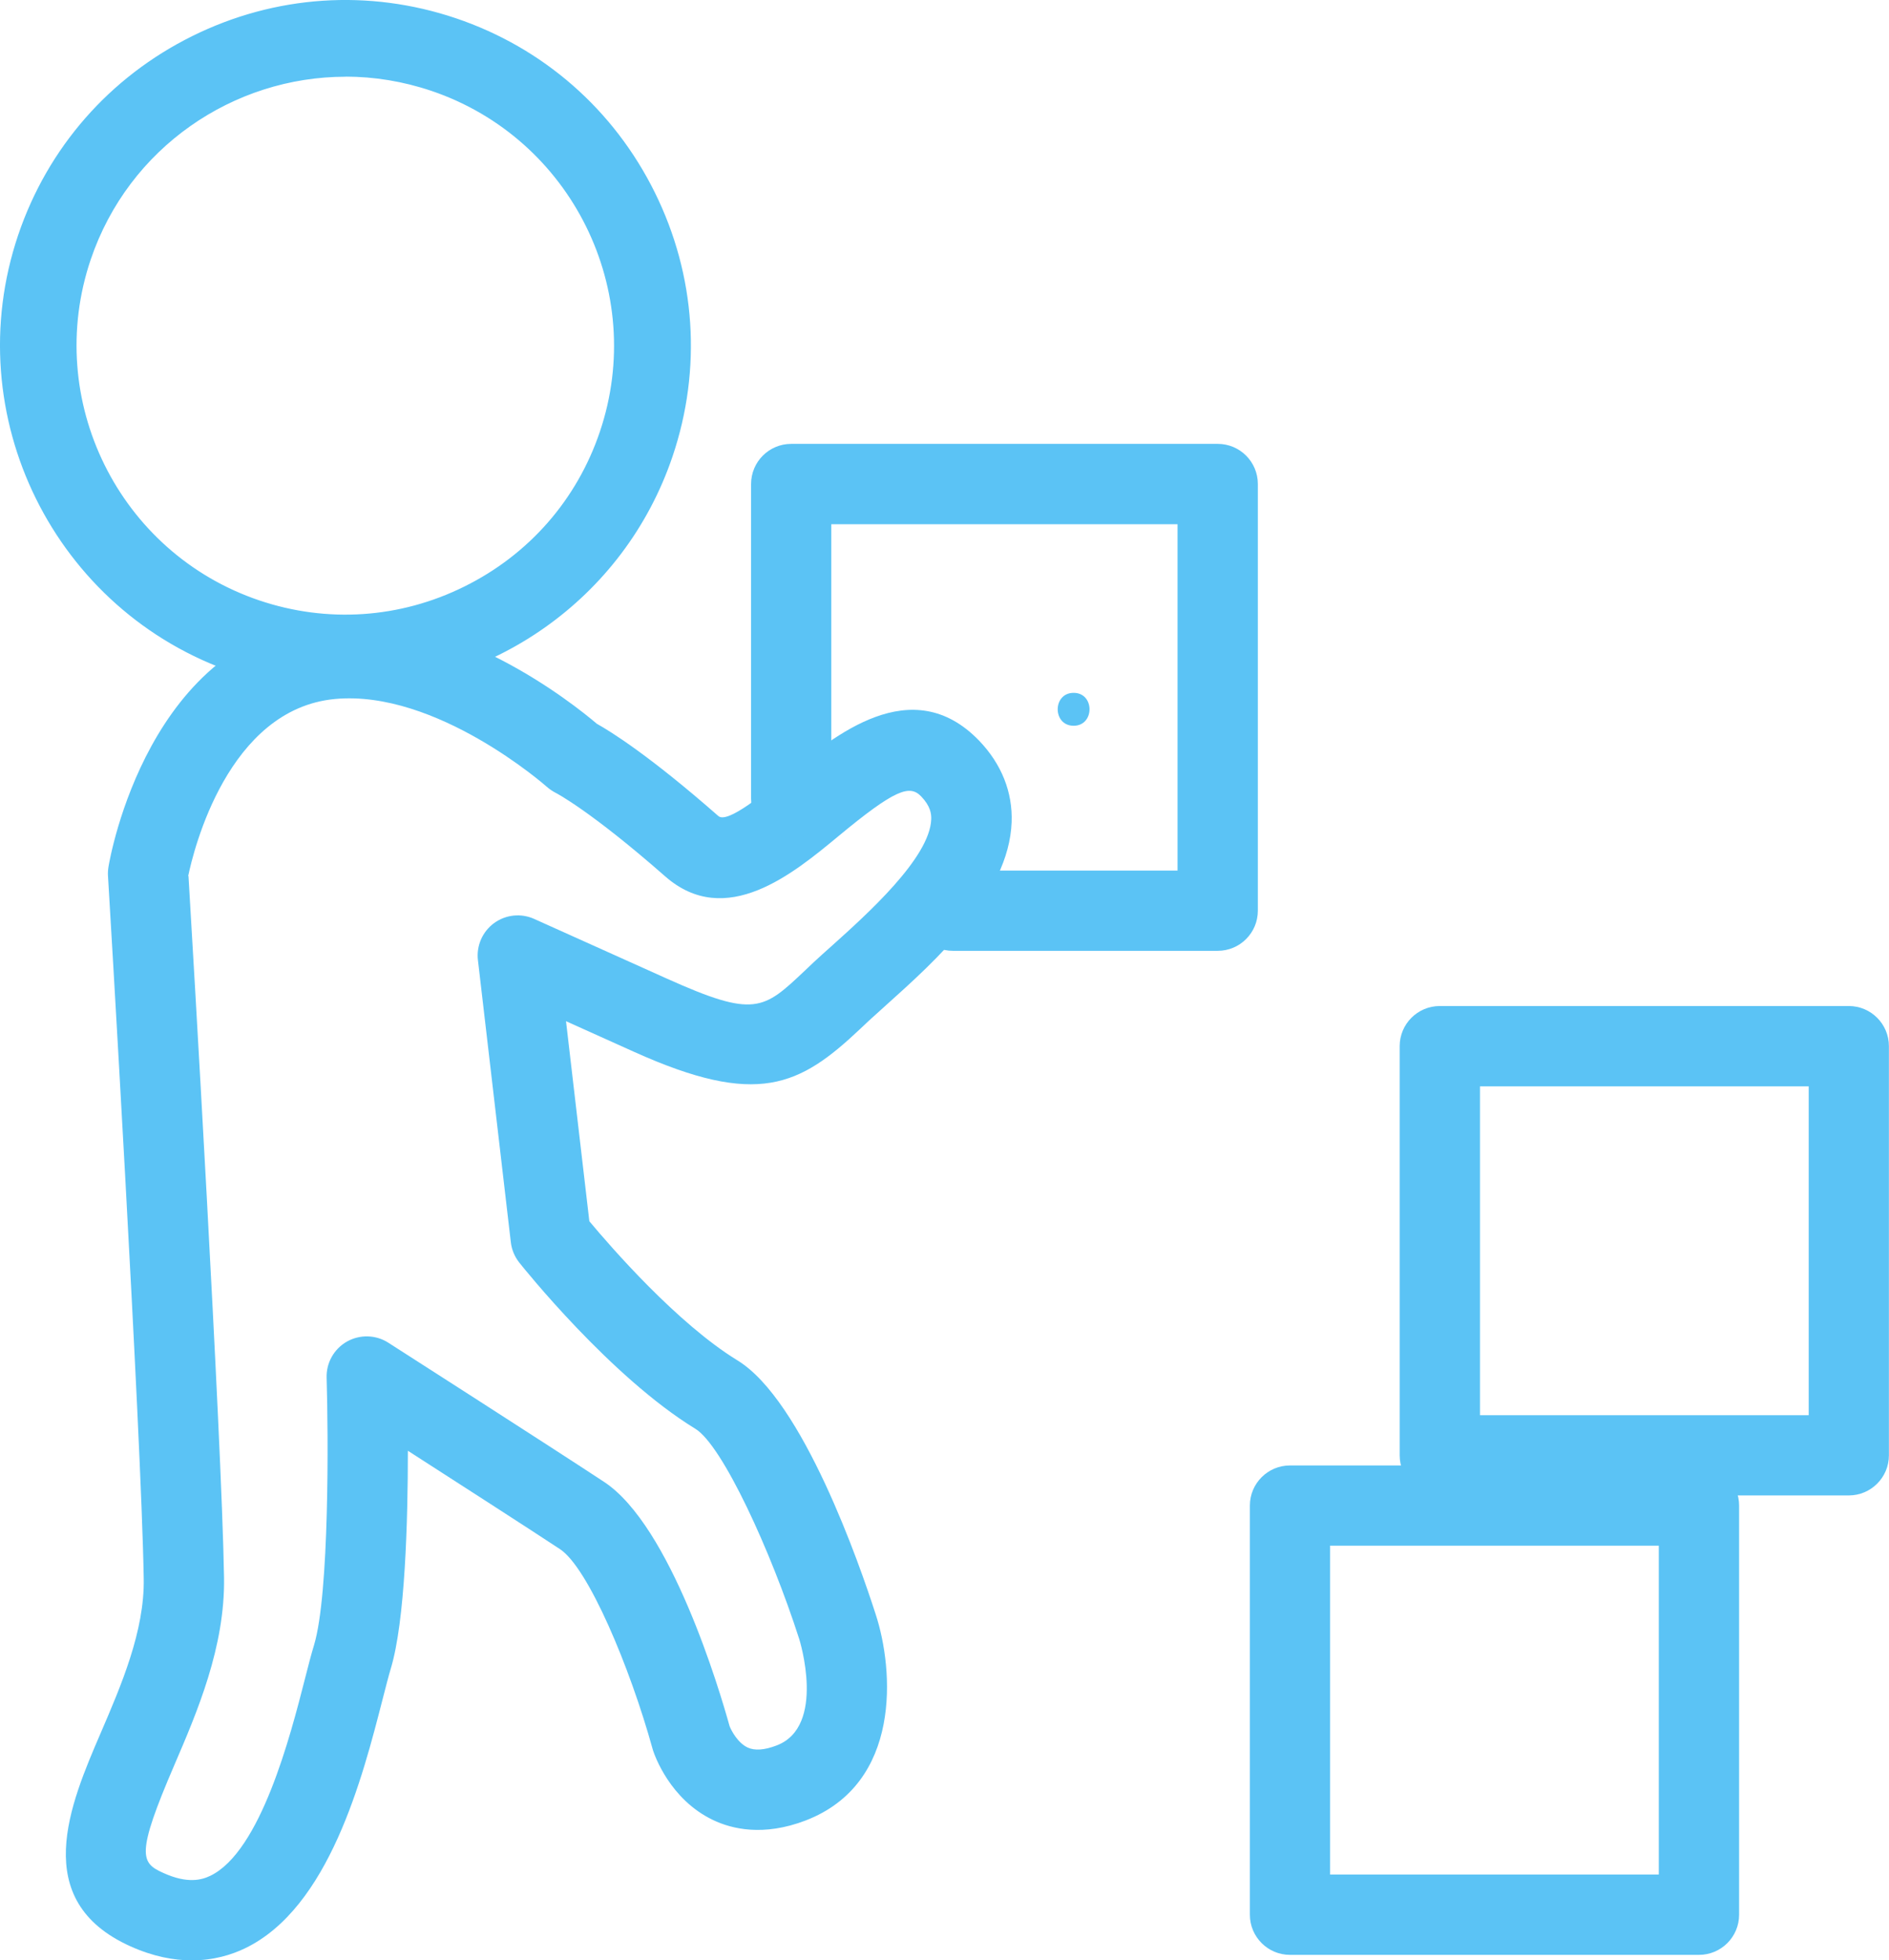
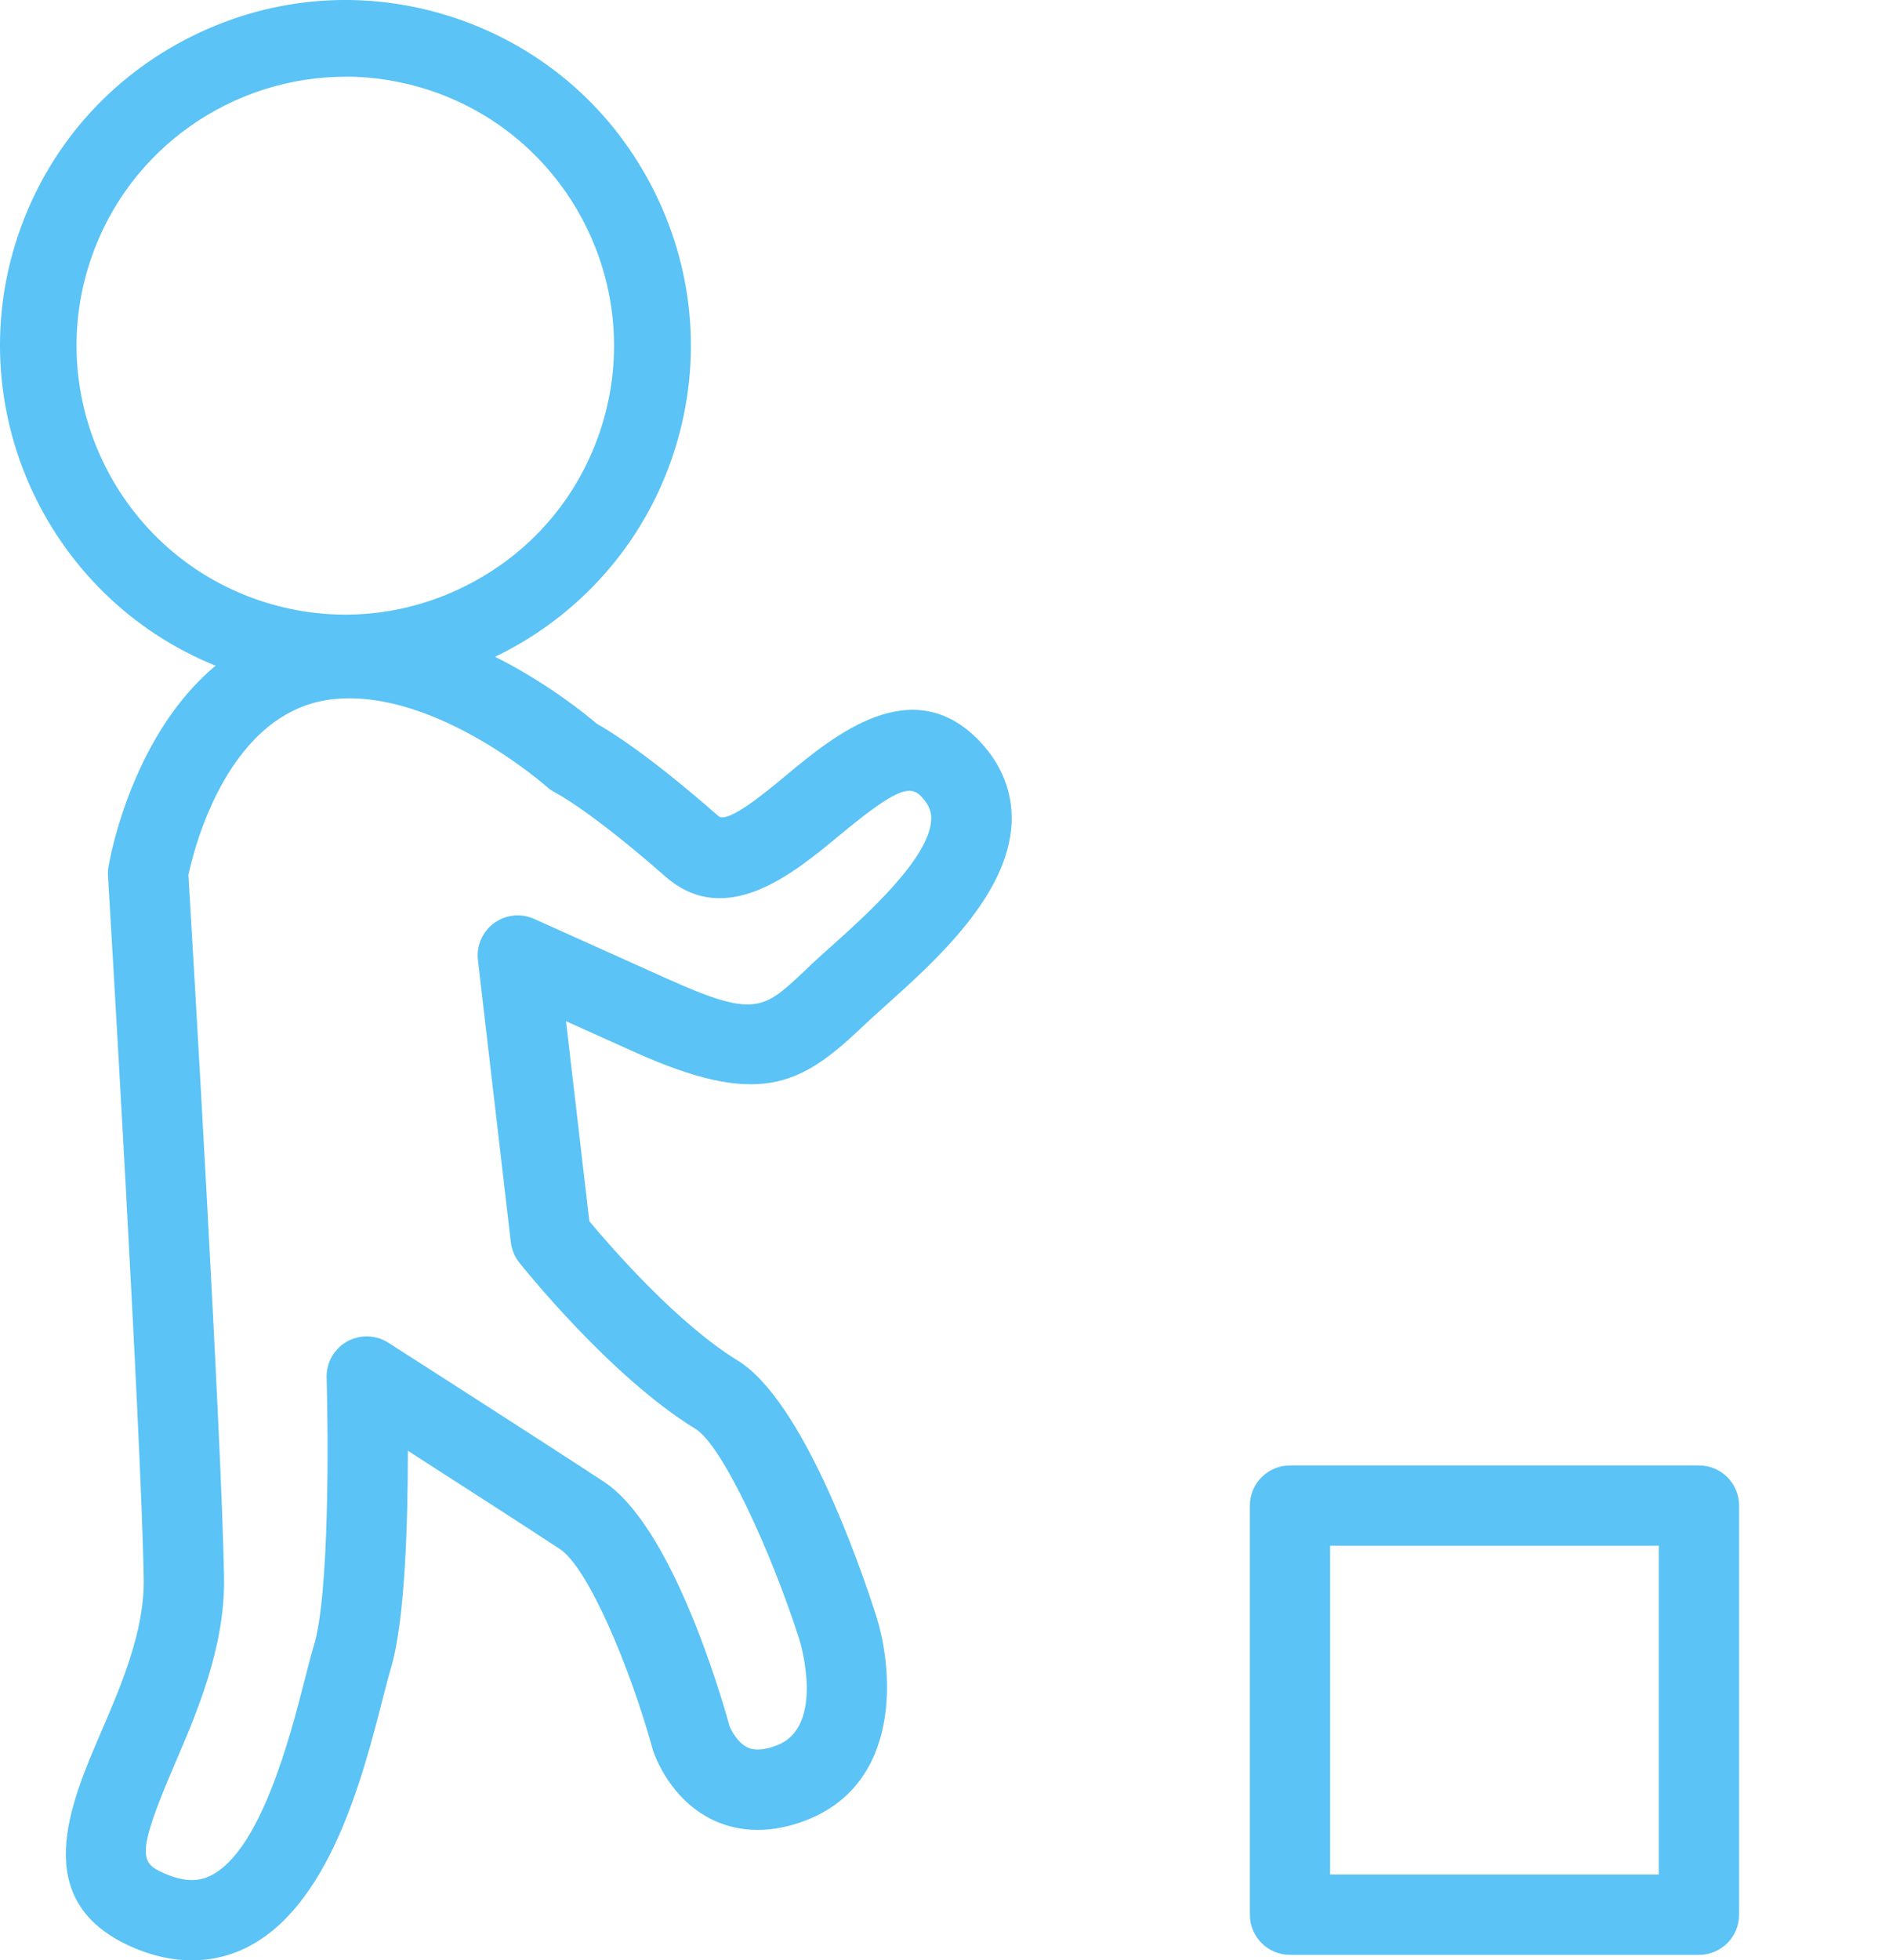
<svg xmlns="http://www.w3.org/2000/svg" id="Layer_2" width="199.24" height="206.69" viewBox="0 0 199.24 206.69">
  <defs>
    <style>.cls-1{fill:#5bc3f5;stroke-width:0px;}</style>
  </defs>
  <g id="Layer_1-2">
    <path class="cls-1" d="M24.88,70.59C6.04,64.22-4.1,43.72,2.27,24.88S29.15-4.09,47.98,2.28c18.83,6.37,28.97,26.87,22.6,45.71s-26.87,28.97-45.71,22.6ZM45.63,9.23c-15-5.07-31.33,3-36.4,18-5.07,15,3,31.33,18,36.4,15,5.07,31.33-3,36.4-18,5.07-15-3-31.33-18-36.4Z" />
    <path class="cls-1" d="M36.4,72.86c-3.86,0-7.78-.62-11.64-1.92h0C5.73,64.51-4.51,43.79,1.92,24.77,5.04,15.56,11.56,8.12,20.29,3.8,29.02-.52,38.89-1.18,48.1,1.93c9.2,3.11,16.65,9.63,20.97,18.37,4.32,8.73,4.98,18.61,1.87,27.81-5.13,15.17-19.34,24.76-34.54,24.76ZM24.99,70.24c18.64,6.31,38.94-3.73,45.24-22.37,3.05-9.02,2.4-18.69-1.83-27.25-4.23-8.55-11.53-14.95-20.54-17.99C38.85-.42,29.17.23,20.61,4.46,12.06,8.69,5.67,15.99,2.62,25c-6.3,18.64,3.73,38.93,22.37,45.24h0ZM36.43,65.53c-3.13,0-6.27-.51-9.32-1.54C11.92,58.85,3.74,42.31,8.88,27.12,14.02,11.93,30.56,3.75,45.74,8.89h0c15.19,5.14,23.37,21.68,18.23,36.87-2.48,7.35-7.69,13.29-14.66,16.74-4.08,2.02-8.47,3.04-12.88,3.04ZM36.45,8.09c-11.83,0-22.88,7.46-26.88,19.27-5.01,14.81,2.96,30.93,17.77,35.94,7.16,2.42,14.85,1.91,21.64-1.46,6.8-3.36,11.87-9.15,14.29-16.32,5.01-14.81-2.97-30.93-17.77-35.94h0c-3-1.01-6.05-1.5-9.06-1.5Z" />
    <path class="cls-1" d="M20.22,206.69c-1.89,0-4.06-.4-6.46-1.48-10.75-4.83-6.35-15.04-3.14-22.49,2.17-5.04,4.63-10.75,4.54-16.27-.25-15.33-3.73-73.51-3.77-74.1-.02-.32,0-.63.05-.95.16-.99,4.25-24.34,23.11-26.12,13.22-1.26,25.93,8.93,28.4,11.03,1.47.82,5.56,3.36,12.82,9.73.96.84,4.9-2.42,7.25-4.38,4.93-4.08,13.17-10.92,20.26-3.56,2.35,2.45,3.54,5.42,3.42,8.59-.28,7.66-8.06,14.64-13.21,19.26-.68.61-1.31,1.18-1.86,1.68l-.9.85c-6.41,6.05-10.85,8.27-23.83,2.43l-7.2-3.24,2.46,21.09c2.26,2.71,9.27,10.78,15.62,14.67,6.91,4.22,12.91,21.58,14.59,26.8,1.89,5.79,2.79,17.81-7.42,21.72-4.43,1.69-7.76.9-9.77-.07-4.52-2.17-6.13-6.8-6.3-7.32-.02-.06-.04-.12-.05-.17-2.38-8.6-6.79-19.1-9.77-21.06-3.57-2.35-10.72-6.95-16.04-10.37,0,7.43-.29,17.97-1.8,22.96-.24.8-.53,1.94-.87,3.26-2.11,8.22-5.63,21.97-14.51,26.24-1.41.68-3.3,1.27-5.61,1.27ZM19.88,92.37c.38,6.28,3.5,59.04,3.75,73.93.12,7.35-2.85,14.23-5.23,19.77-4.11,9.54-3.55,10.34-1.16,11.41,2.57,1.16,4.04.72,4.93.3,5.33-2.56,8.47-14.82,9.98-20.72.36-1.41.67-2.63.97-3.6,1.63-5.4,1.51-22.18,1.33-28.2-.05-1.57.78-3.04,2.14-3.81,1.37-.77,3.05-.73,4.37.12.17.11,16.64,10.65,22.75,14.67,7.05,4.64,12.19,21.96,13.24,25.75.18.47.86,1.77,1.91,2.26.75.35,1.78.27,3.06-.22,5.25-2.01,2.41-11.12,2.38-11.21-2.99-9.31-8.11-20.43-10.95-22.17-8.95-5.47-18.19-17.04-18.58-17.53-.49-.62-.8-1.36-.89-2.14l-3.47-29.74c-.18-1.51.47-3.01,1.7-3.91,1.23-.9,2.85-1.07,4.24-.44l14.01,6.3c9.24,4.15,10.15,3.29,14.54-.86l.94-.89c.58-.54,1.25-1.14,1.98-1.79,3.58-3.22,10.26-9.2,10.4-13.27.02-.58-.08-1.39-1.06-2.41-1.2-1.25-2.71-.8-8.75,4.21-4.72,3.91-11.86,9.83-18.25,4.22-7.87-6.91-11.48-8.77-11.52-8.79-.33-.17-.68-.4-.96-.65-.11-.1-11.66-10.27-22.36-9.26h0c-11.29,1.07-14.91,15.95-15.47,18.67ZM34.96,69.49h0,0Z" />
-     <path class="cls-1" d="M113.24,76.52c2.23,0,2.24-3.47,0-3.47s-2.24,3.47,0,3.47h0Z" />
-     <path class="cls-1" d="M128.44,100.25h-27.94c-2.34,0-4.23-1.9-4.23-4.23s1.9-4.23,4.23-4.23h23.7v-36.52h-36.52v28.93c0,2.34-1.9,4.23-4.23,4.23s-4.23-1.9-4.23-4.23v-33.17c0-2.34,1.9-4.23,4.23-4.23h44.99c2.34,0,4.23,1.9,4.23,4.23v44.99c0,2.34-1.9,4.23-4.23,4.23Z" />
    <path class="cls-1" d="M179.2,206.11h-43.14c-2.34,0-4.23-1.9-4.23-4.23v-43.14c0-2.34,1.9-4.23,4.23-4.23h43.14c2.34,0,4.23,1.9,4.23,4.23v43.14c0,2.34-1.9,4.23-4.23,4.23ZM140.29,197.64h34.67v-34.67h-34.67v34.67Z" />
-     <path class="cls-1" d="M195,157.67h-43.14c-2.34,0-4.23-1.9-4.23-4.23v-43.14c0-2.34,1.9-4.23,4.23-4.23h43.14c2.34,0,4.23,1.9,4.23,4.23v43.14c0,2.34-1.9,4.23-4.23,4.23ZM156.1,149.21h34.67v-34.67h-34.67v34.67Z" />
  </g>
</svg>